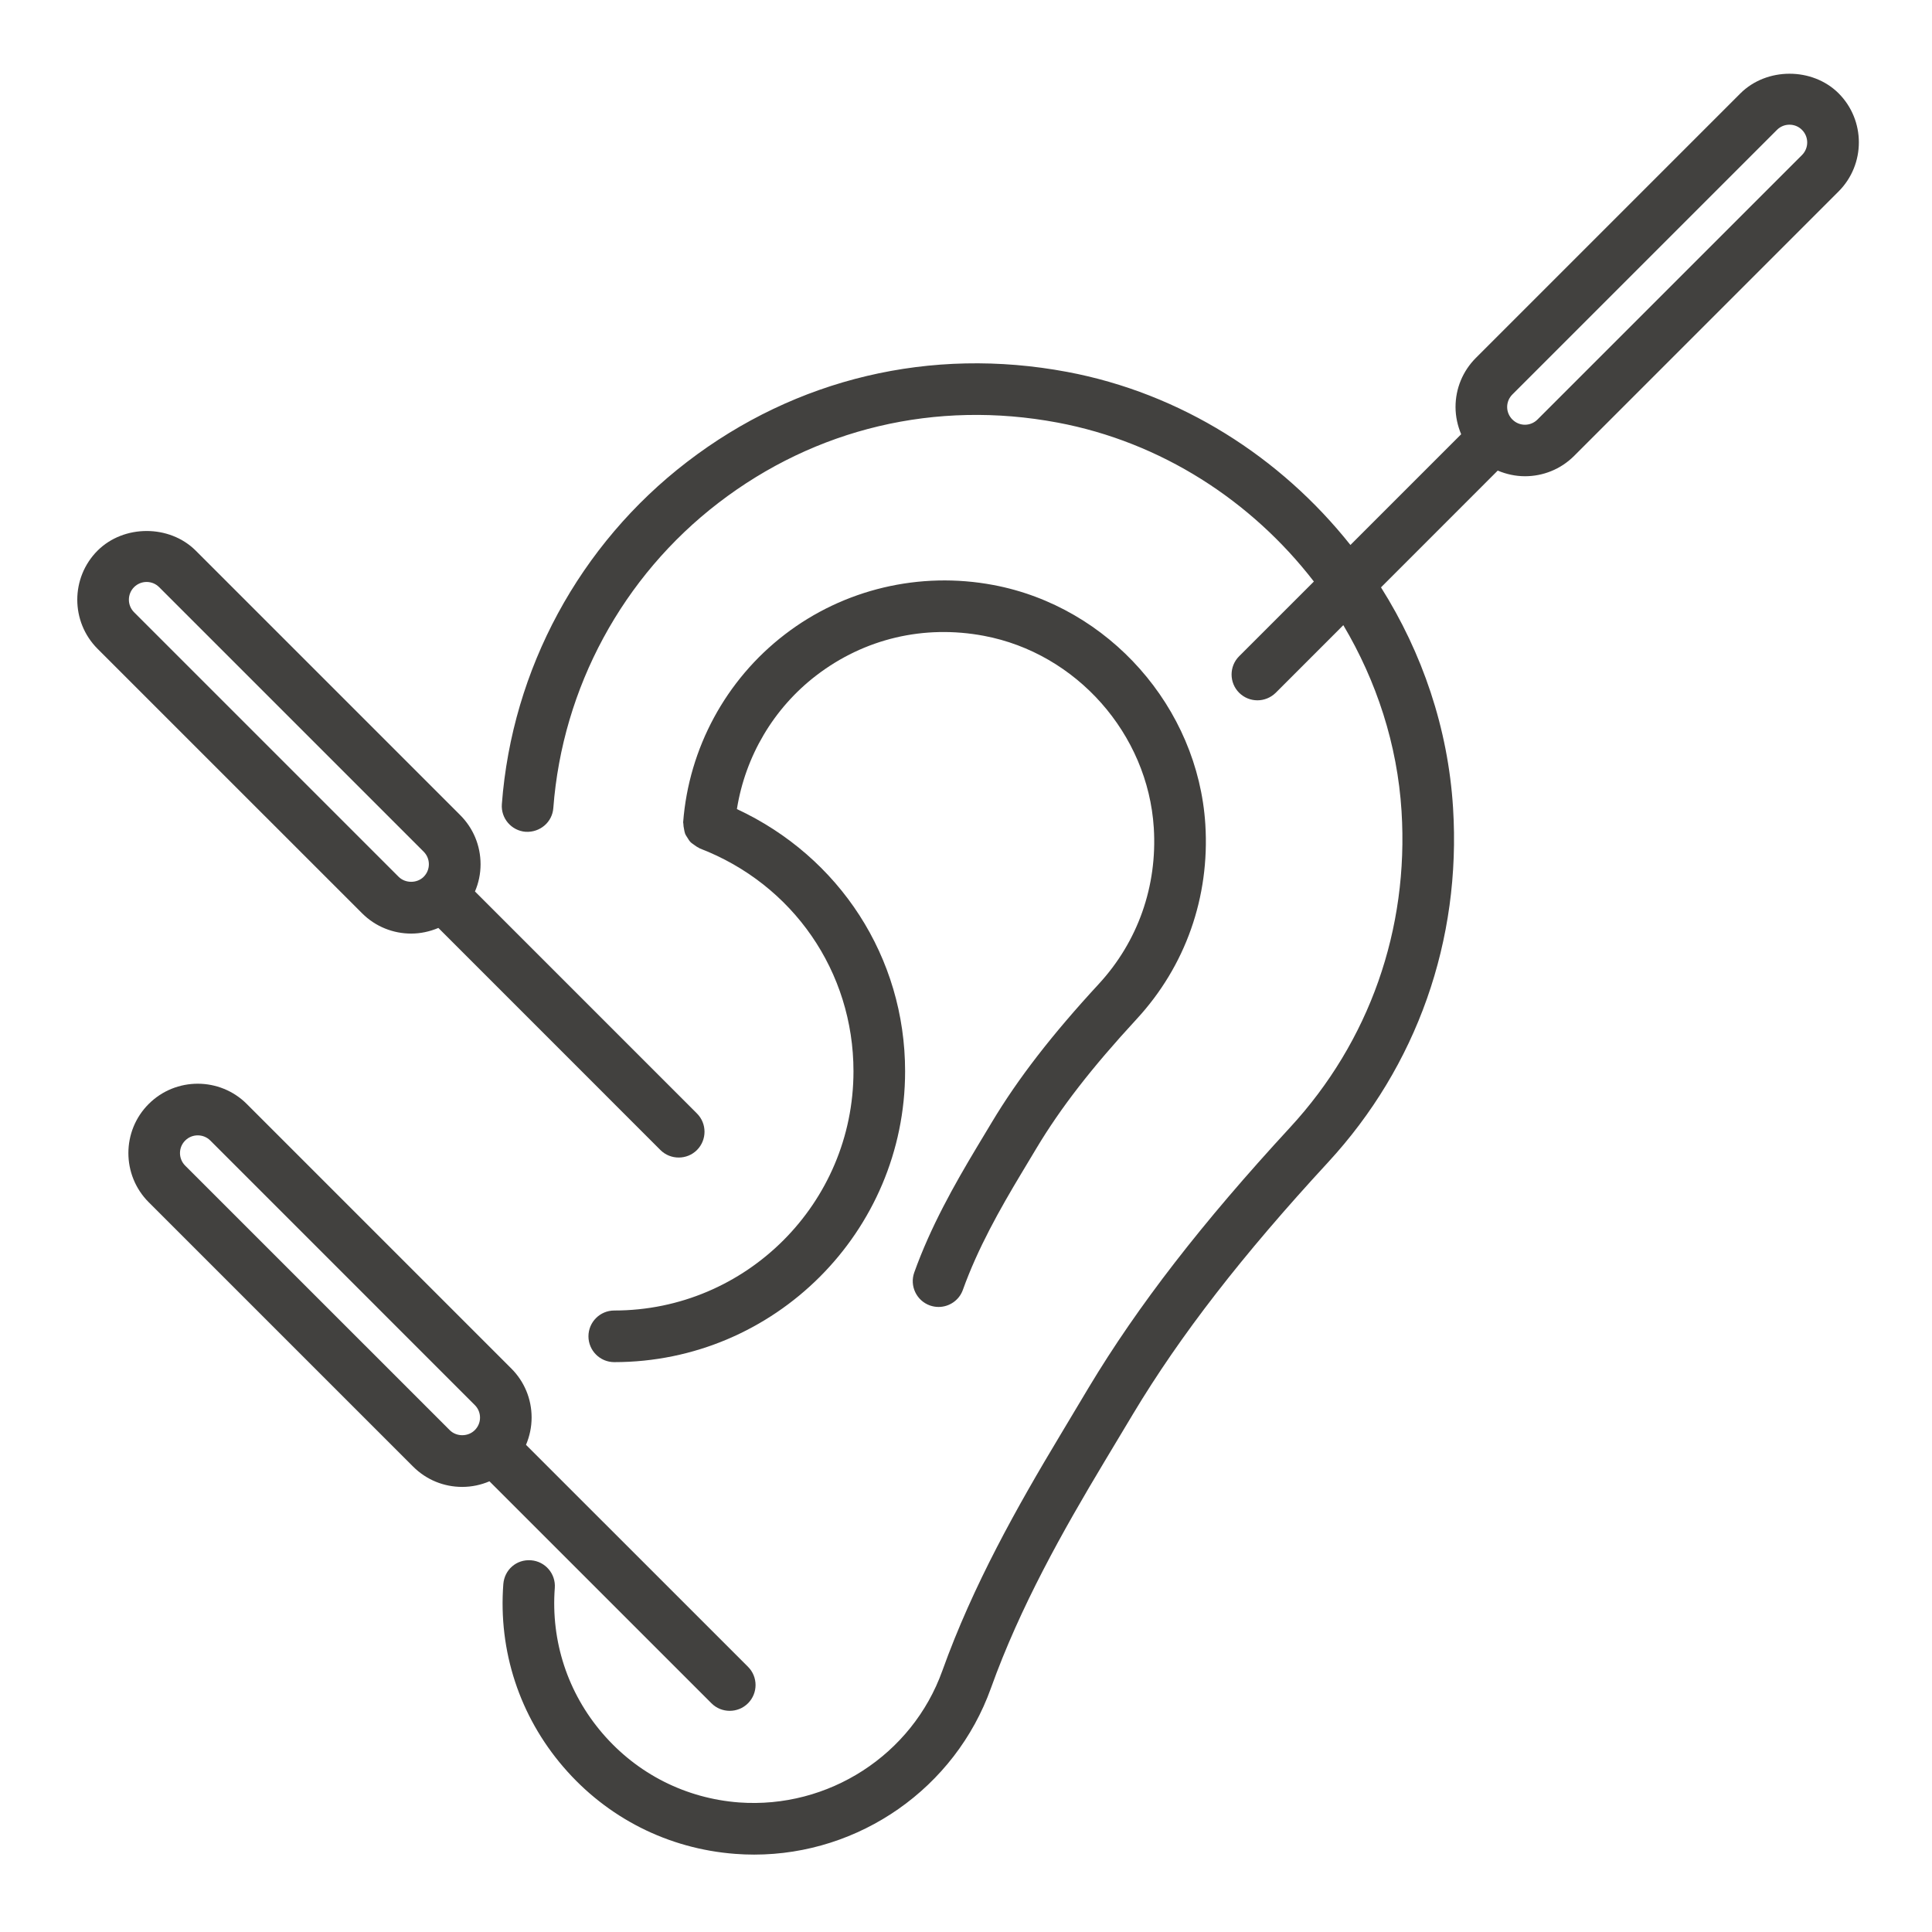
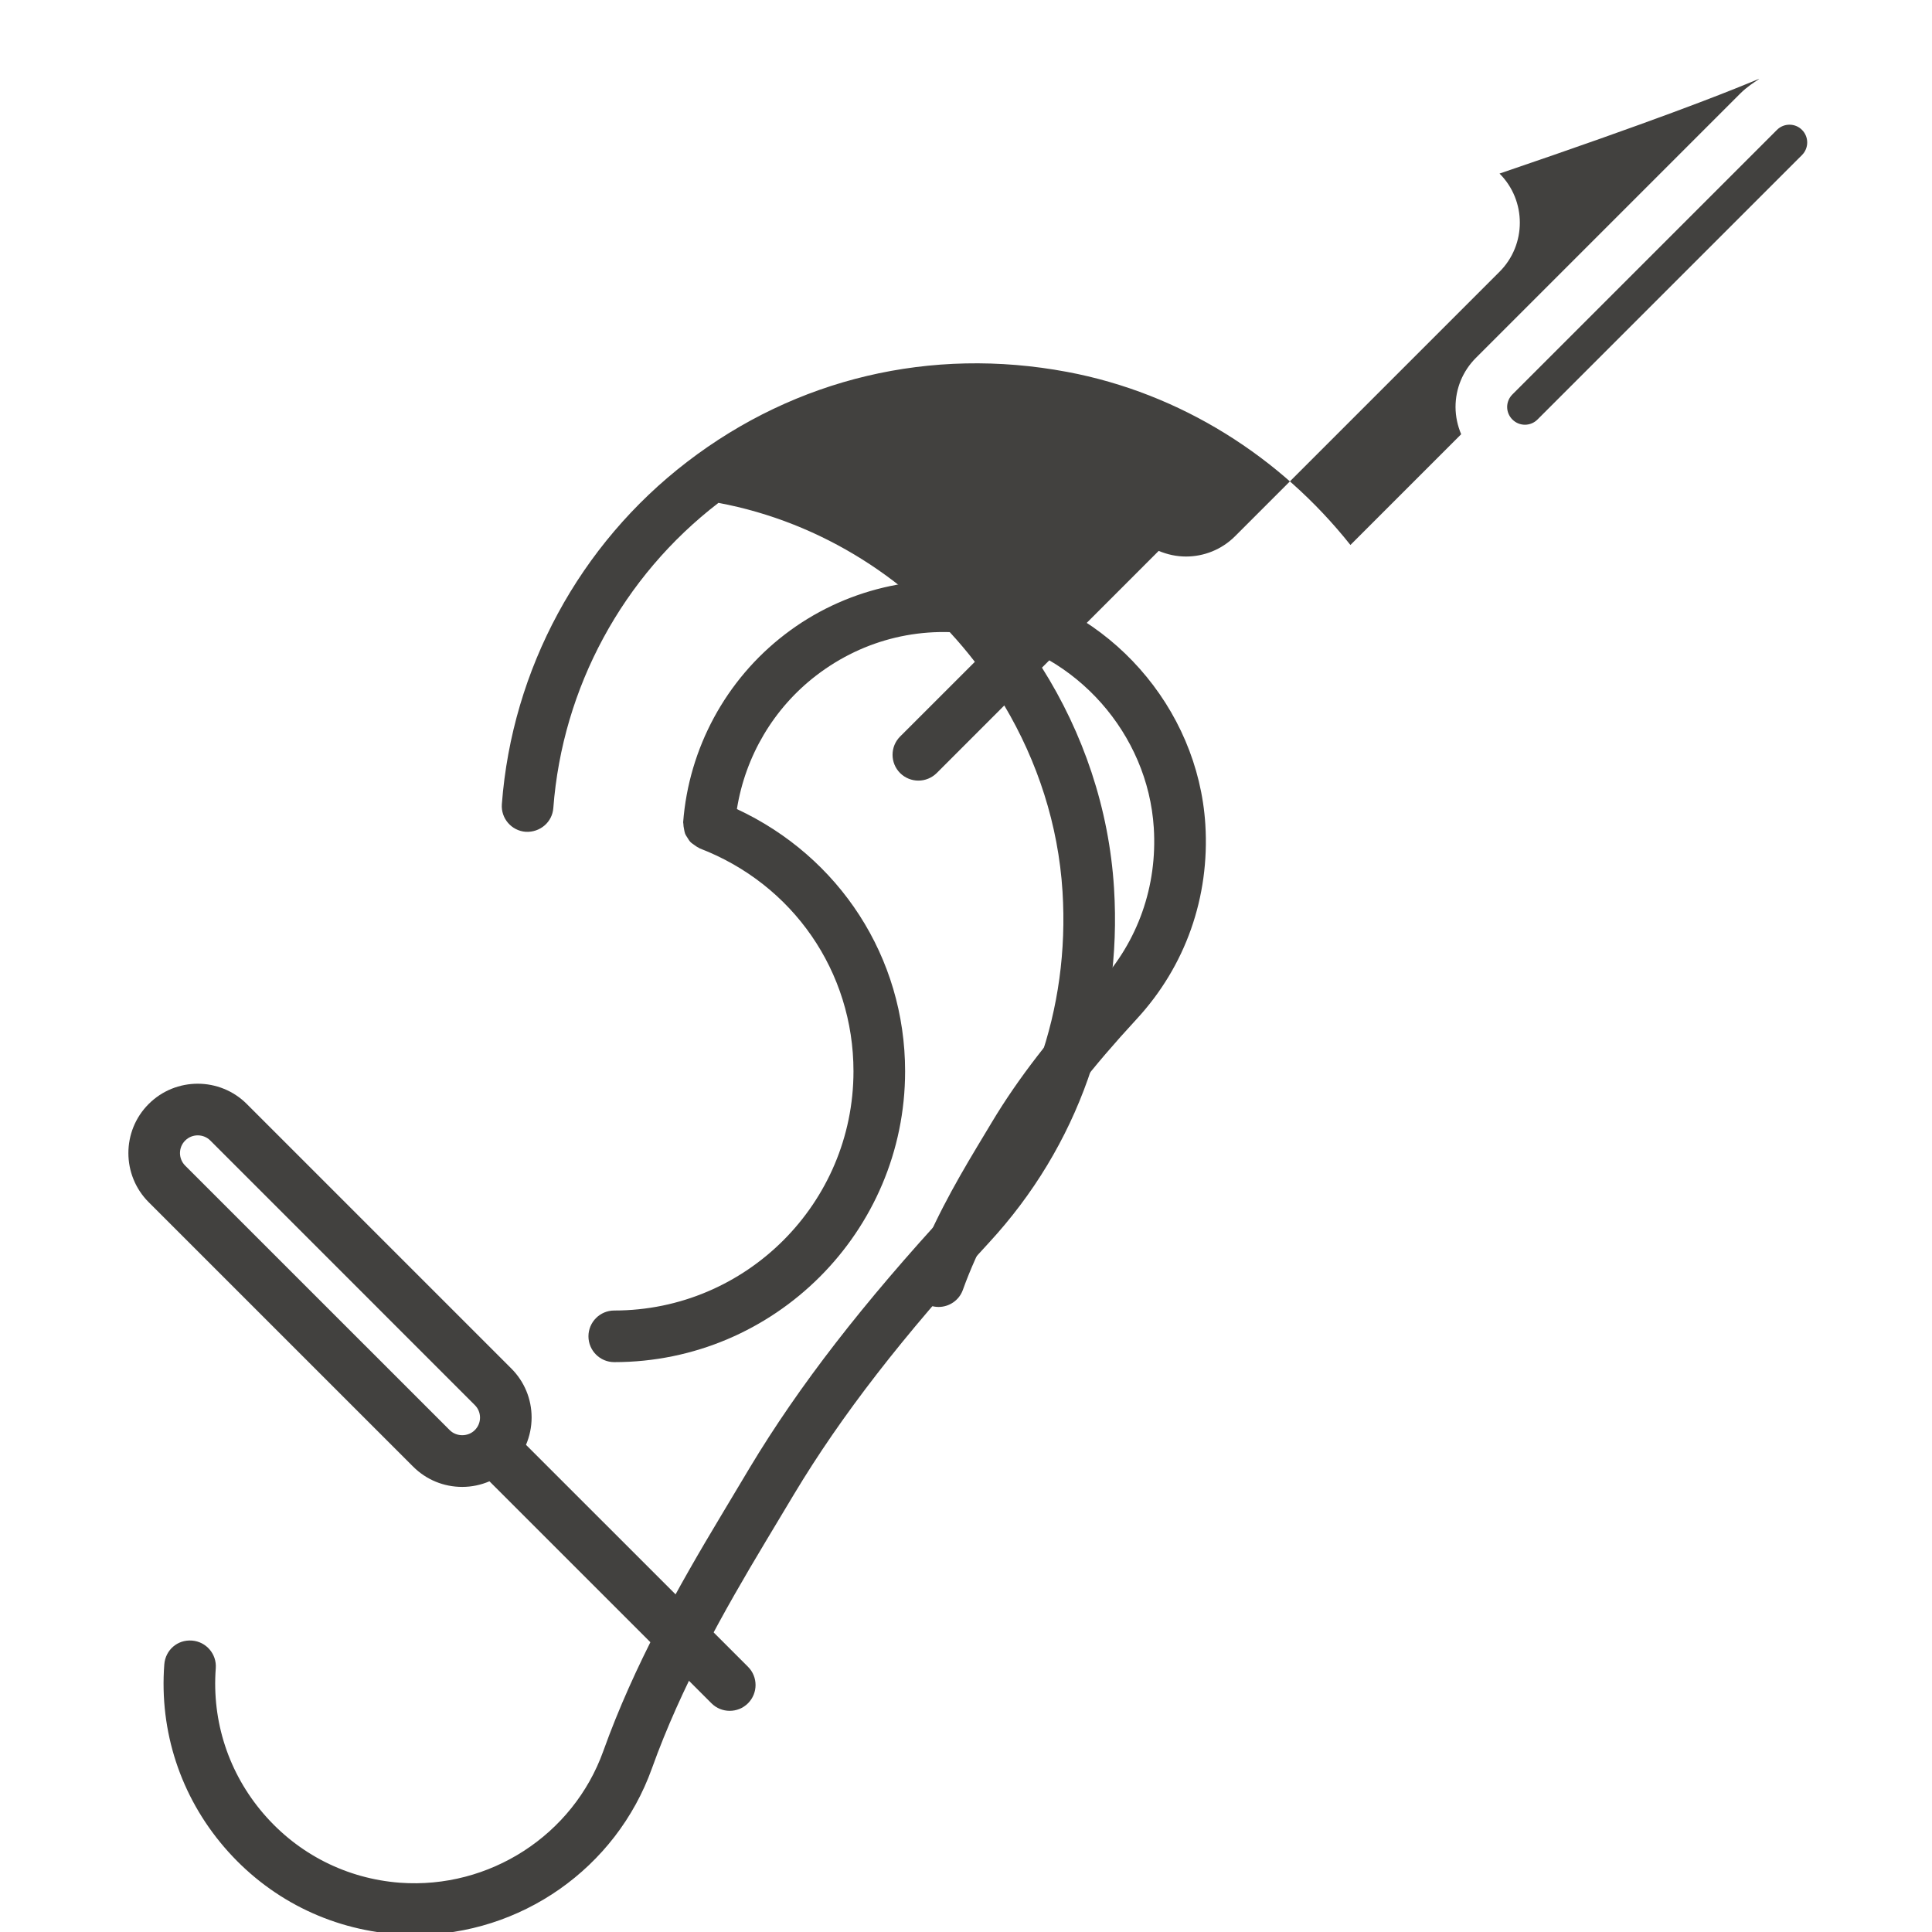
<svg xmlns="http://www.w3.org/2000/svg" version="1.1" x="0px" y="0px" width="50px" height="50px" viewBox="0 0 50 50" enable-background="new 0 0 50 50" xml:space="preserve">
  <g id="Layer_1" display="none">
    <g display="inline">
-       <path fill="#42413F" d="M48.515,43.063c-3.074,1.387-6.352,2.187-9.66,2.402l1.866-16.358c0.529-0.067,1.032-0.271,1.46-0.611    c0.618-0.492,1.009-1.195,1.099-1.979l2.188-19.174c0.089-0.786-0.134-1.558-0.625-2.176c-0.491-0.619-1.195-1.008-1.979-1.099    c-1.618-0.188-3.09,0.983-3.275,2.603l-2.187,19.174c-0.156,1.375,0.666,2.634,1.908,3.099l-1.891,16.579    c-3.863,0.055-7.737-0.685-11.354-2.225l-0.136-0.058v-16.64c1.287-0.32,2.248-1.477,2.248-2.862V4.442    c0-1.631-1.328-2.958-2.958-2.958c-1.631,0-2.958,1.327-2.958,2.958v19.297c0,1.386,0.961,2.542,2.249,2.862V42.65    c-4.007-1.634-8.298-2.345-12.553-2.134L9.255,25.255c1.211-0.539,1.956-1.846,1.714-3.211L7.604,3.042    C7.321,1.437,5.788,0.358,4.177,0.646C3.398,0.783,2.72,1.216,2.268,1.864c-0.453,0.647-0.626,1.433-0.488,2.21l3.365,19.003    c0.242,1.362,1.389,2.332,2.712,2.423l2.677,15.123c-3.15,0.31-6.259,1.118-9.192,2.44c-0.358,0.161-0.517,0.582-0.356,0.939    c0.161,0.357,0.581,0.518,0.939,0.354c2.826-1.273,5.822-2.046,8.857-2.331l0.367,2.074c0.061,0.344,0.36,0.586,0.698,0.586    c0.042,0,0.083-0.004,0.125-0.012c0.386-0.067,0.644-0.437,0.575-0.823l-0.34-1.923c4.131-0.179,8.297,0.546,12.167,2.193    l0.137,0.06v1.802c0,0.392,0.317,0.71,0.71,0.71c0.392,0,0.71-0.318,0.71-0.71v-1.21c3.547,1.446,7.317,2.175,11.089,2.175    c0.079,0,0.158-0.006,0.238-0.006l-0.18,1.572c-0.044,0.391,0.235,0.743,0.625,0.787c0.027,0.003,0.054,0.005,0.081,0.005    c0.357,0,0.663-0.268,0.705-0.63l0.202-1.778c3.565-0.202,7.099-1.047,10.407-2.541c0.357-0.16,0.518-0.581,0.355-0.938    C49.292,43.062,48.871,42.9,48.515,43.063z M38.813,26.006l2.187-19.172c0.047-0.408,0.25-0.774,0.572-1.03    c0.274-0.218,0.607-0.334,0.953-0.334c0.06,0,0.118,0.003,0.178,0.01c0.407,0.046,0.772,0.25,1.029,0.57    c0.256,0.322,0.37,0.723,0.323,1.13l-2.187,19.174c-0.047,0.408-0.25,0.774-0.571,1.029c-0.32,0.257-0.723,0.37-1.131,0.324    C39.323,27.611,38.716,26.849,38.813,26.006z M6.542,22.829L3.178,3.826C3.106,3.422,3.197,3.013,3.432,2.677    C3.667,2.34,4.02,2.116,4.423,2.043c0.09-0.015,0.182-0.023,0.271-0.023c0.312,0,0.617,0.094,0.878,0.277    C5.91,2.533,6.135,2.886,6.207,3.291l3.365,19.001c0.147,0.834-0.412,1.634-1.247,1.782C7.486,24.216,6.689,23.663,6.542,22.829z     M23.682,23.739V4.442c0-0.848,0.69-1.538,1.538-1.538s1.538,0.69,1.538,1.538v19.297c0,0.848-0.69,1.538-1.538,1.538    S23.682,24.587,23.682,23.739z" />
-     </g>
+       </g>
  </g>
  <g id="Layer_2">
    <g>
-       <path fill="#42413F" d="M45.041,2.417l-6.846,6.846c-0.339,0.34-0.526,0.792-0.526,1.271c0.001,0.247,0.053,0.483,0.146,0.704    l-2.866,2.866c-1.805-2.272-4.384-3.927-7.335-4.48c-3.521-0.66-7.016,0.166-9.834,2.331c-2.781,2.135-4.528,5.362-4.792,8.856    c-0.028,0.367,0.248,0.688,0.616,0.716c0.372,0.02,0.689-0.249,0.716-0.616c0.236-3.115,1.794-5.993,4.274-7.897    c2.513-1.93,5.629-2.668,8.774-2.078c2.683,0.503,5.023,2.025,6.635,4.114l-1.934,1.933c-0.261,0.261-0.261,0.685,0,0.946    c0.132,0.13,0.302,0.195,0.474,0.195c0.171,0,0.341-0.066,0.473-0.195l1.749-1.75c0.858,1.446,1.399,3.086,1.507,4.816    c0.191,3.055-0.833,5.96-2.885,8.183c-2.283,2.475-3.939,4.614-5.21,6.729l-0.734,1.227c-1.117,1.859-2.26,3.887-3.055,6.104    c-0.782,2.184-2.953,3.577-5.262,3.409c-1.378-0.104-2.633-0.739-3.533-1.787c-0.901-1.049-1.339-2.385-1.235-3.764    c0.028-0.367-0.247-0.688-0.615-0.716c-0.38-0.029-0.688,0.248-0.717,0.616c-0.131,1.733,0.42,3.414,1.554,4.733    c1.133,1.319,2.712,2.118,4.445,2.249c0.165,0.013,0.329,0.019,0.492,0.019c2.724,0,5.2-1.717,6.129-4.31    c0.756-2.108,1.86-4.065,2.941-5.867l0.736-1.227c1.222-2.036,2.825-4.104,5.046-6.511c2.301-2.493,3.45-5.75,3.236-9.173    c-0.128-2.062-0.797-4.016-1.865-5.708l3.021-3.022c0.226,0.095,0.465,0.146,0.705,0.146c0.46,0,0.92-0.175,1.271-0.525    l6.845-6.845c0.7-0.701,0.7-1.84,0-2.541C46.902,1.738,45.72,1.74,45.041,2.417z M46.636,4.012l-6.846,6.845    c-0.18,0.18-0.47,0.18-0.649,0l-0.002-0.001c-0.085-0.087-0.134-0.201-0.134-0.323c0-0.123,0.049-0.238,0.136-0.325l6.847-6.847    c0.086-0.086,0.201-0.134,0.323-0.134c0.123,0,0.238,0.047,0.325,0.135C46.815,3.541,46.815,3.833,46.636,4.012z" />
+       <path fill="#42413F" d="M45.041,2.417l-6.846,6.846c-0.339,0.34-0.526,0.792-0.526,1.271c0.001,0.247,0.053,0.483,0.146,0.704    l-2.866,2.866c-1.805-2.272-4.384-3.927-7.335-4.48c-3.521-0.66-7.016,0.166-9.834,2.331c-2.781,2.135-4.528,5.362-4.792,8.856    c-0.028,0.367,0.248,0.688,0.616,0.716c0.372,0.02,0.689-0.249,0.716-0.616c0.236-3.115,1.794-5.993,4.274-7.897    c2.683,0.503,5.023,2.025,6.635,4.114l-1.934,1.933c-0.261,0.261-0.261,0.685,0,0.946    c0.132,0.13,0.302,0.195,0.474,0.195c0.171,0,0.341-0.066,0.473-0.195l1.749-1.75c0.858,1.446,1.399,3.086,1.507,4.816    c0.191,3.055-0.833,5.96-2.885,8.183c-2.283,2.475-3.939,4.614-5.21,6.729l-0.734,1.227c-1.117,1.859-2.26,3.887-3.055,6.104    c-0.782,2.184-2.953,3.577-5.262,3.409c-1.378-0.104-2.633-0.739-3.533-1.787c-0.901-1.049-1.339-2.385-1.235-3.764    c0.028-0.367-0.247-0.688-0.615-0.716c-0.38-0.029-0.688,0.248-0.717,0.616c-0.131,1.733,0.42,3.414,1.554,4.733    c1.133,1.319,2.712,2.118,4.445,2.249c0.165,0.013,0.329,0.019,0.492,0.019c2.724,0,5.2-1.717,6.129-4.31    c0.756-2.108,1.86-4.065,2.941-5.867l0.736-1.227c1.222-2.036,2.825-4.104,5.046-6.511c2.301-2.493,3.45-5.75,3.236-9.173    c-0.128-2.062-0.797-4.016-1.865-5.708l3.021-3.022c0.226,0.095,0.465,0.146,0.705,0.146c0.46,0,0.92-0.175,1.271-0.525    l6.845-6.845c0.7-0.701,0.7-1.84,0-2.541C46.902,1.738,45.72,1.74,45.041,2.417z M46.636,4.012l-6.846,6.845    c-0.18,0.18-0.47,0.18-0.649,0l-0.002-0.001c-0.085-0.087-0.134-0.201-0.134-0.323c0-0.123,0.049-0.238,0.136-0.325l6.847-6.847    c0.086-0.086,0.201-0.134,0.323-0.134c0.123,0,0.238,0.047,0.325,0.135C46.815,3.541,46.815,3.833,46.636,4.012z" />
      <path fill="#42413F" d="M13.233,35.417l-6.846-6.846c-0.7-0.699-1.84-0.7-2.54,0.001c-0.699,0.699-0.699,1.839,0,2.54l6.845,6.844    c0.339,0.339,0.791,0.525,1.27,0.525c0.247,0,0.485-0.051,0.705-0.145l5.746,5.745c0.13,0.131,0.301,0.195,0.472,0.195    c0.171,0,0.342-0.064,0.473-0.195c0.261-0.261,0.261-0.685,0-0.945l-5.745-5.744c0.094-0.222,0.145-0.46,0.145-0.707    C13.758,36.206,13.571,35.755,13.233,35.417z M11.638,37.011l-6.845-6.844c-0.18-0.18-0.18-0.472,0-0.65    c0.09-0.09,0.207-0.134,0.325-0.134c0.118,0,0.235,0.044,0.325,0.134l6.846,6.847c0.086,0.086,0.134,0.201,0.134,0.323    c0,0.123-0.048,0.238-0.135,0.324C12.114,37.187,11.813,37.187,11.638,37.011z" />
-       <path fill="#42413F" d="M11.911,21.096L5.065,14.25c-0.679-0.678-1.862-0.676-2.54,0c-0.7,0.701-0.7,1.84,0,2.541l6.846,6.845    c0.35,0.35,0.81,0.525,1.27,0.525c0.24,0,0.479-0.051,0.704-0.146l5.747,5.748c0.131,0.13,0.301,0.194,0.473,0.194    c0.171,0,0.342-0.064,0.472-0.194c0.261-0.262,0.261-0.686,0-0.946l-5.745-5.746c0.095-0.22,0.145-0.459,0.145-0.706    C12.436,21.886,12.25,21.435,11.911,21.096z M10.315,22.69L3.47,15.845c-0.179-0.179-0.179-0.471,0-0.65    c0.087-0.086,0.202-0.134,0.324-0.134s0.238,0.047,0.325,0.135l6.846,6.846c0.087,0.087,0.134,0.202,0.134,0.324    c0,0.123-0.047,0.238-0.134,0.325l-0.001,0.001C10.792,22.864,10.49,22.865,10.315,22.69z" />
      <path fill="#42413F" d="M17.703,21.456c0.008,0.041,0.013,0.081,0.027,0.118c0.016,0.04,0.04,0.074,0.063,0.11    c0.023,0.036,0.043,0.072,0.072,0.103c0.027,0.03,0.062,0.051,0.095,0.075c0.038,0.028,0.074,0.055,0.118,0.075    c0.011,0.004,0.019,0.015,0.03,0.019c2.418,0.929,3.98,3.193,3.98,5.769c0,3.413-2.777,6.191-6.191,6.191    c-0.369,0-0.668,0.3-0.668,0.668s0.299,0.668,0.668,0.668c4.15,0,7.527-3.377,7.527-7.527c0-2.953-1.7-5.551-4.353-6.786    c0.218-1.366,0.948-2.609,2.054-3.458c1.243-0.953,2.784-1.318,4.337-1.026c2.396,0.449,4.245,2.539,4.398,4.968    c0.095,1.51-0.412,2.947-1.426,4.045c-1.212,1.313-2.09,2.449-2.763,3.572l-0.386,0.642c-0.593,0.989-1.2,2.066-1.624,3.249    c-0.124,0.348,0.057,0.729,0.404,0.854c0.074,0.026,0.151,0.039,0.225,0.039c0.274,0,0.532-0.17,0.629-0.442    c0.385-1.074,0.955-2.083,1.512-3.012l0.386-0.643c0.633-1.058,1.436-2.092,2.6-3.354c1.264-1.369,1.894-3.157,1.777-5.035    c-0.19-3.031-2.497-5.637-5.486-6.198c-1.907-0.359-3.873,0.108-5.397,1.28c-1.526,1.171-2.485,2.944-2.631,4.861    c-0.001,0.013,0.005,0.023,0.005,0.036C17.685,21.366,17.694,21.41,17.703,21.456z" />
    </g>
  </g>
  <g id="Layer_3">
</g>
  <g id="Layer_4">
</g>
</svg>